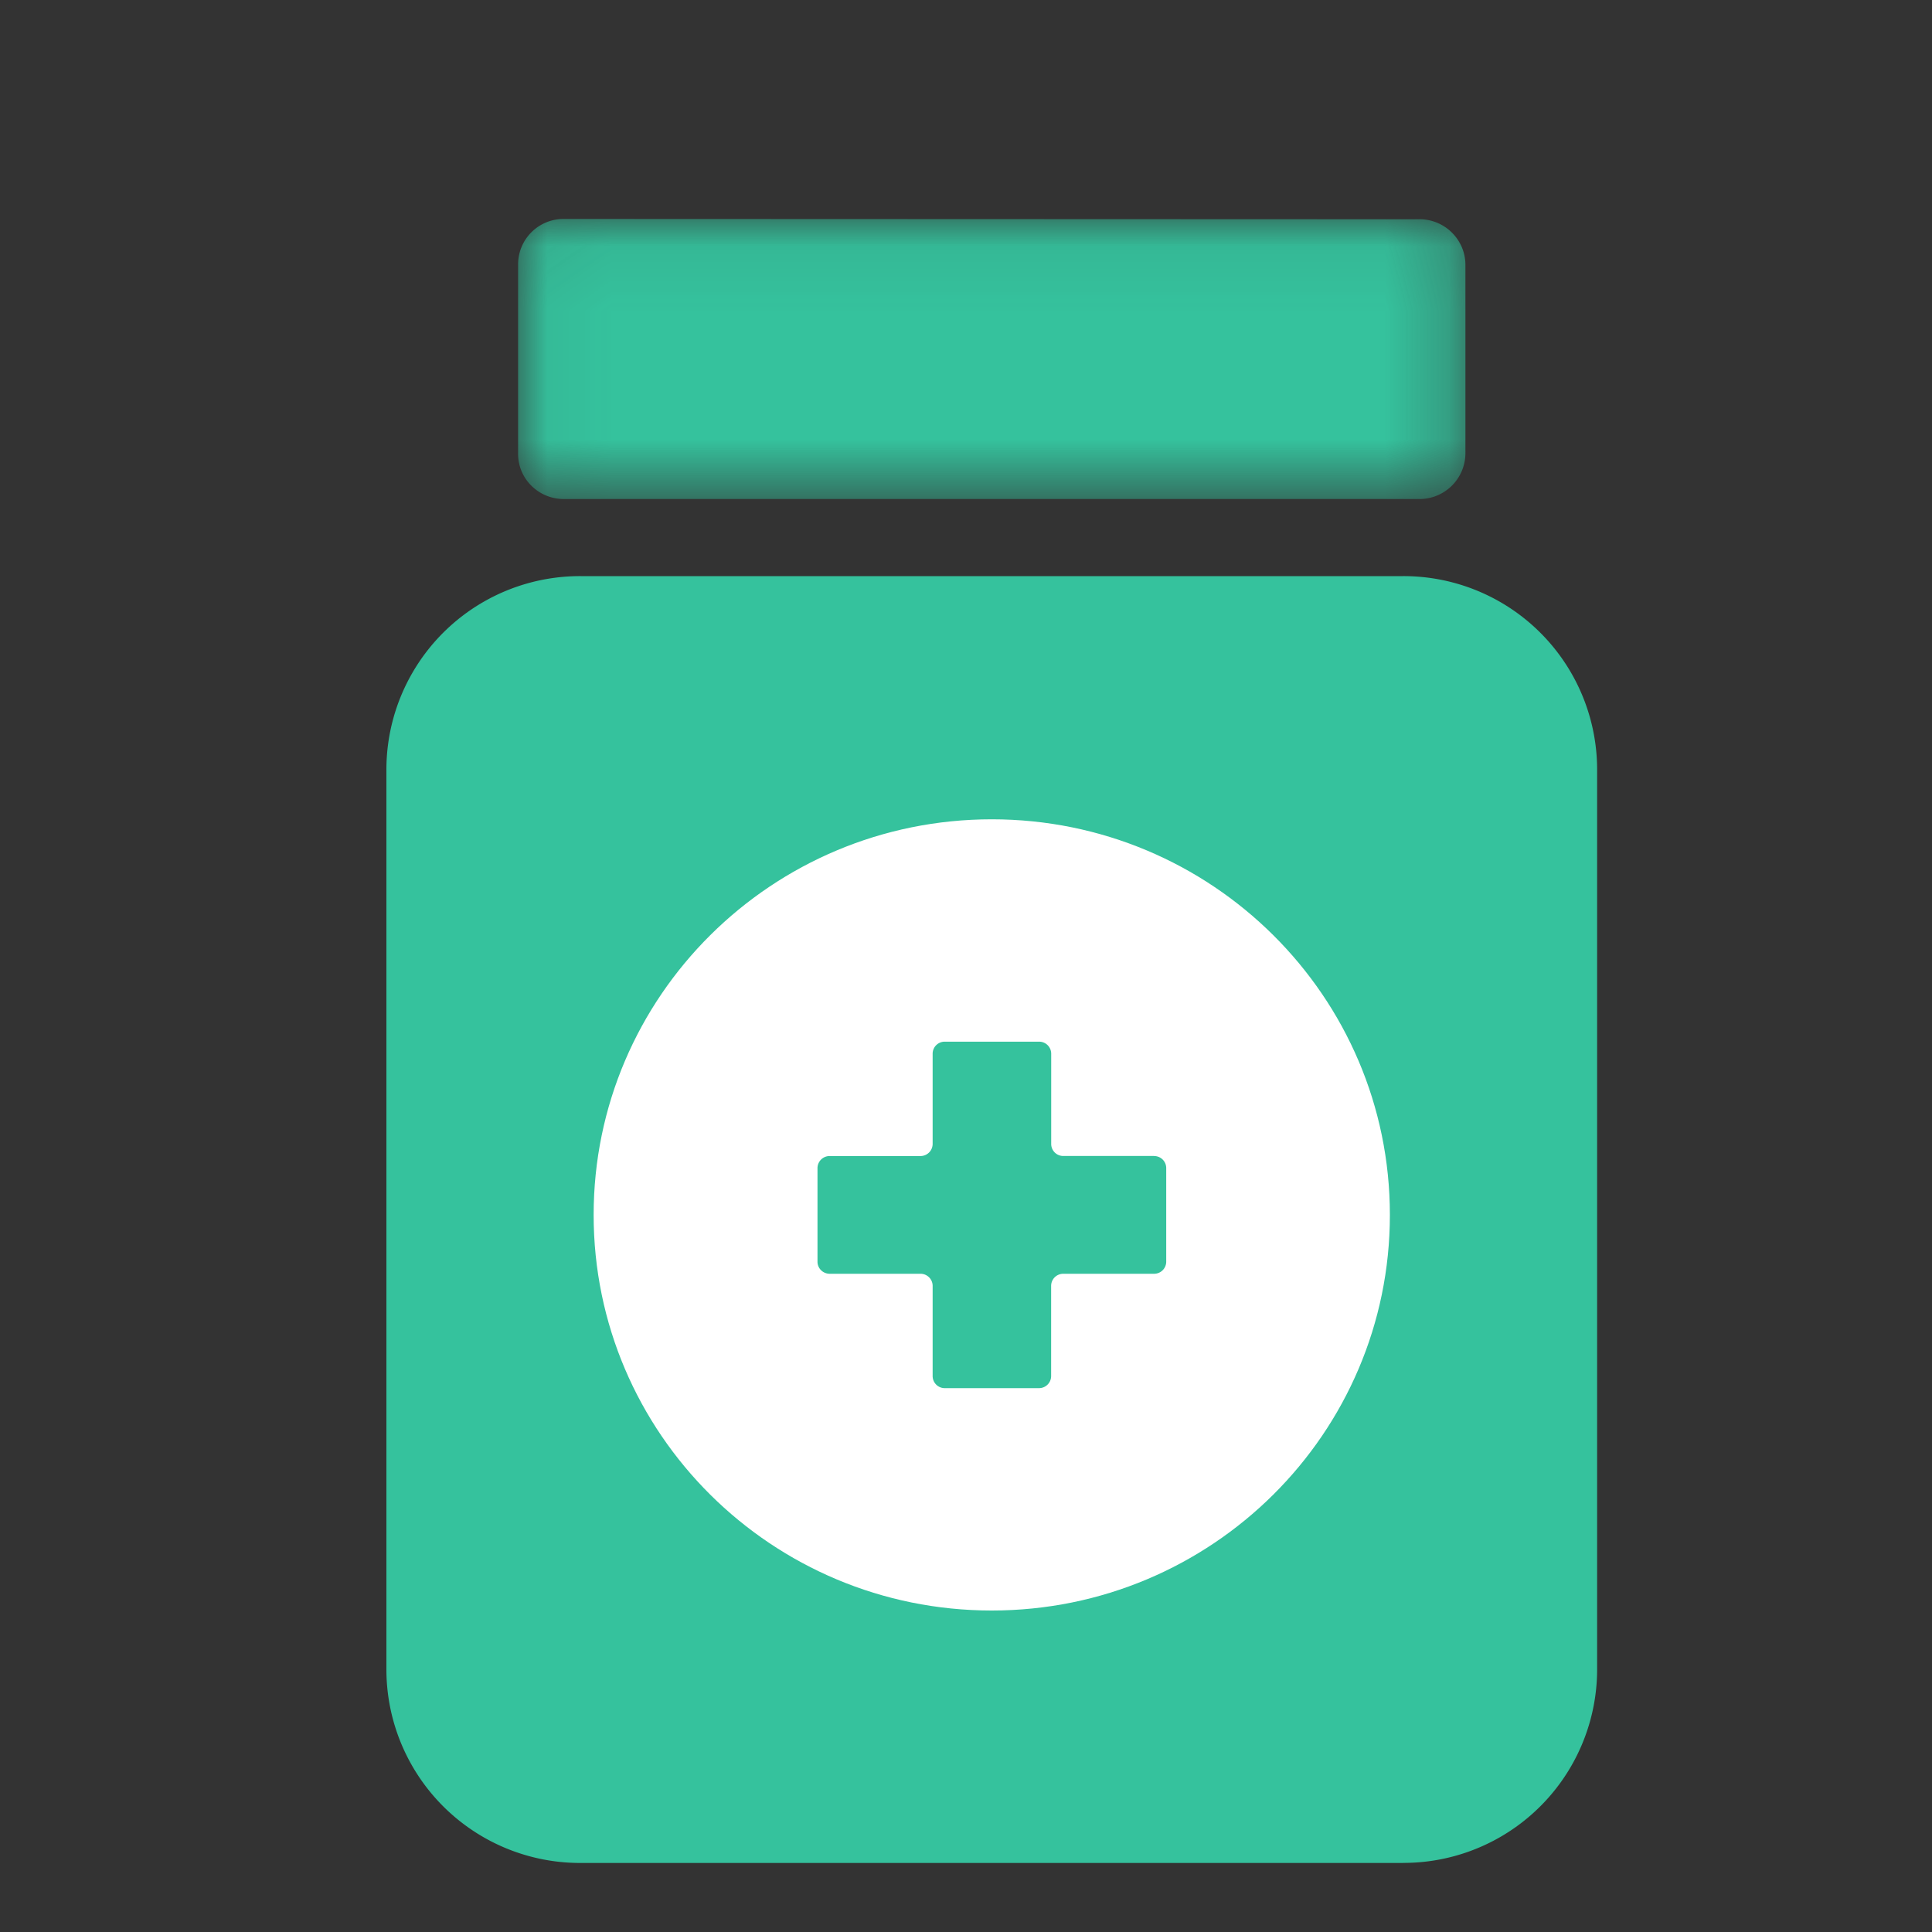
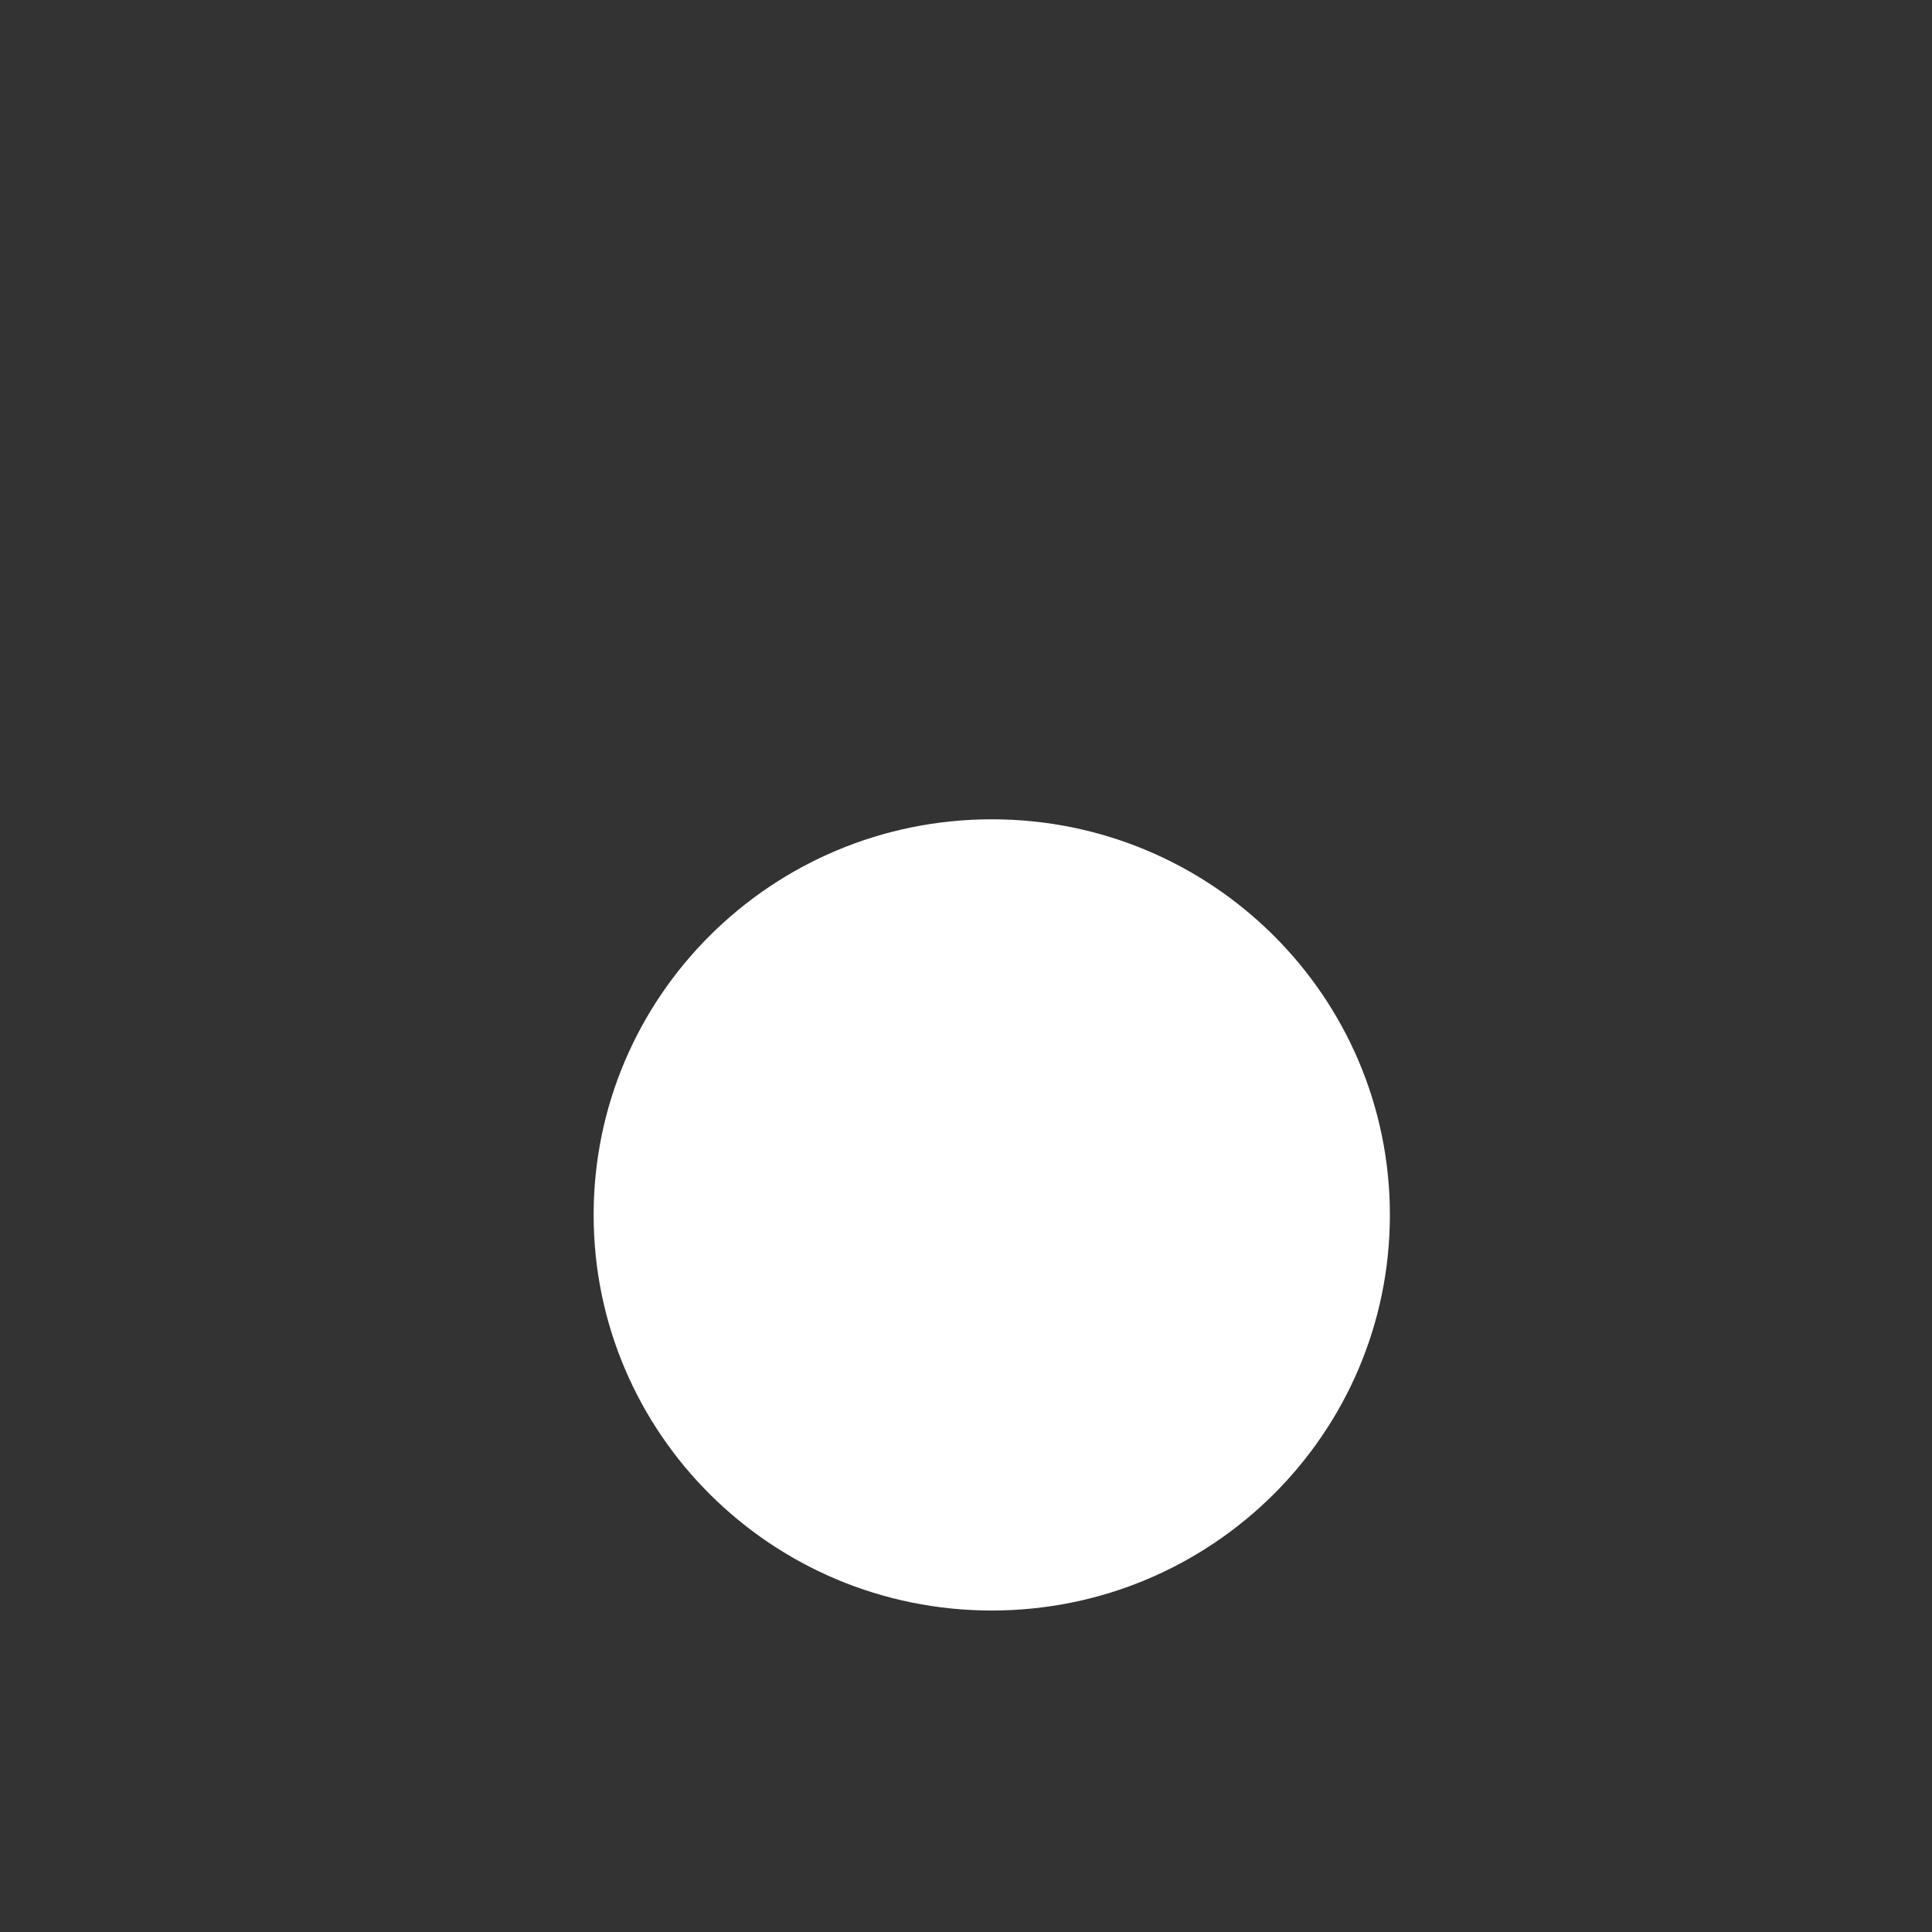
<svg xmlns="http://www.w3.org/2000/svg" xmlns:xlink="http://www.w3.org/1999/xlink" width="30" height="30">
  <rect width="100%" height="100%" fill="#333333" stroke="none" />
  <defs>
    <path id="a" d="M.045.072h14.71v4.349H.045z" />
  </defs>
  <g fill="none" fill-rule="evenodd">
-     <path fill="#35C29D" d="M21.784 28.928H9.016A3.007 3.007 0 016 25.93V11.943a3.006 3.006 0 013.016-2.997h12.768a3.006 3.006 0 013.016 2.997V25.93a3.006 3.006 0 01-3.016 2.997" />
    <path fill="#FFF" d="M15.4 12.722c3.414 0 6.182 2.75 6.182 6.143s-2.768 6.143-6.182 6.143c-3.414 0-6.182-2.75-6.182-6.143 0-3.392 2.768-6.143 6.182-6.143" />
-     <path fill="#35C29D" d="M17.922 17.95h-1.41a.187.187 0 01-.189-.187v-1.402a.187.187 0 00-.188-.186H14.67a.187.187 0 00-.188.186v1.402a.189.189 0 01-.189.188h-1.41a.188.188 0 00-.189.187v1.454c0 .103.085.187.19.187h1.41c.103 0 .188.084.188.188v1.4c0 .104.084.188.188.188h1.464a.188.188 0 00.188-.187v-1.401c0-.104.084-.188.189-.188h1.41a.188.188 0 00.188-.187v-1.454a.187.187 0 00-.188-.187" />
    <g transform="translate(8 3.328)">
      <mask id="b" fill="#fff">
        <use xlink:href="#a" />
      </mask>
-       <path fill="#35C29D" d="M14.04.077L.755.072a.705.705 0 00-.71.699v2.95c0 .387.318.7.71.7H14.04a.713.713 0 00.715-.71V.786c0-.392-.32-.71-.715-.71" mask="url(#b)" />
    </g>
  </g>
</svg>